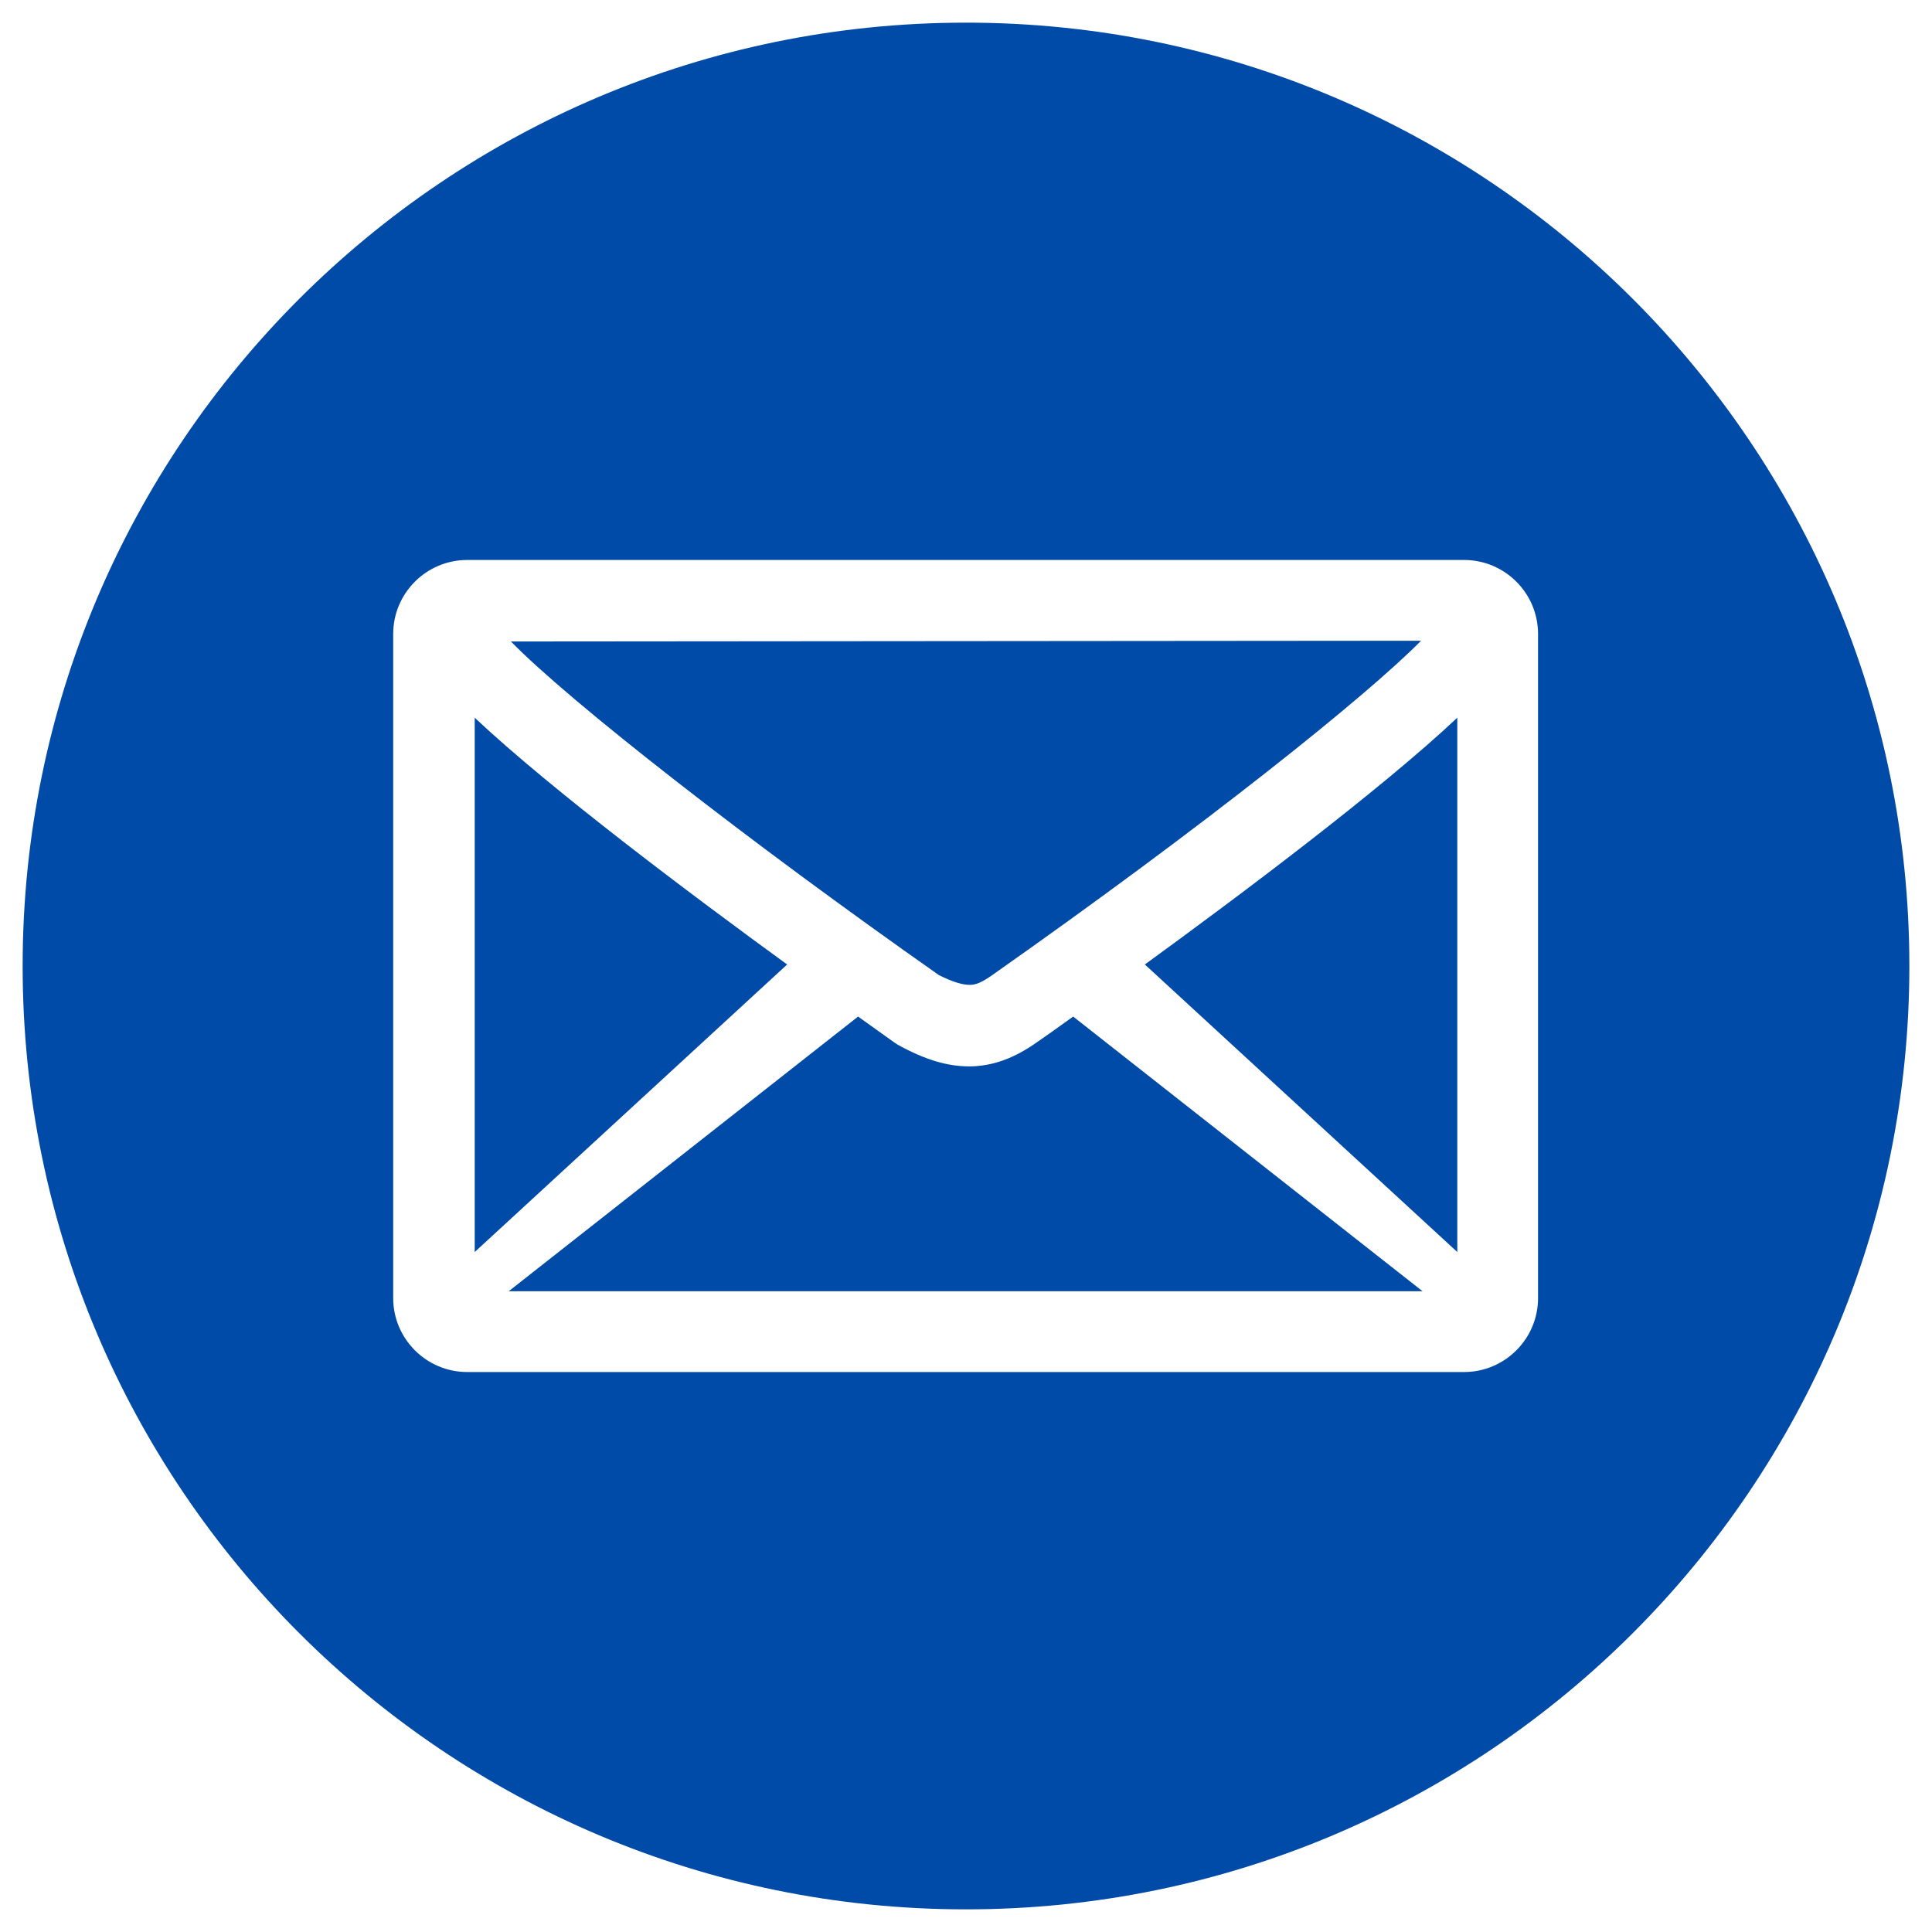
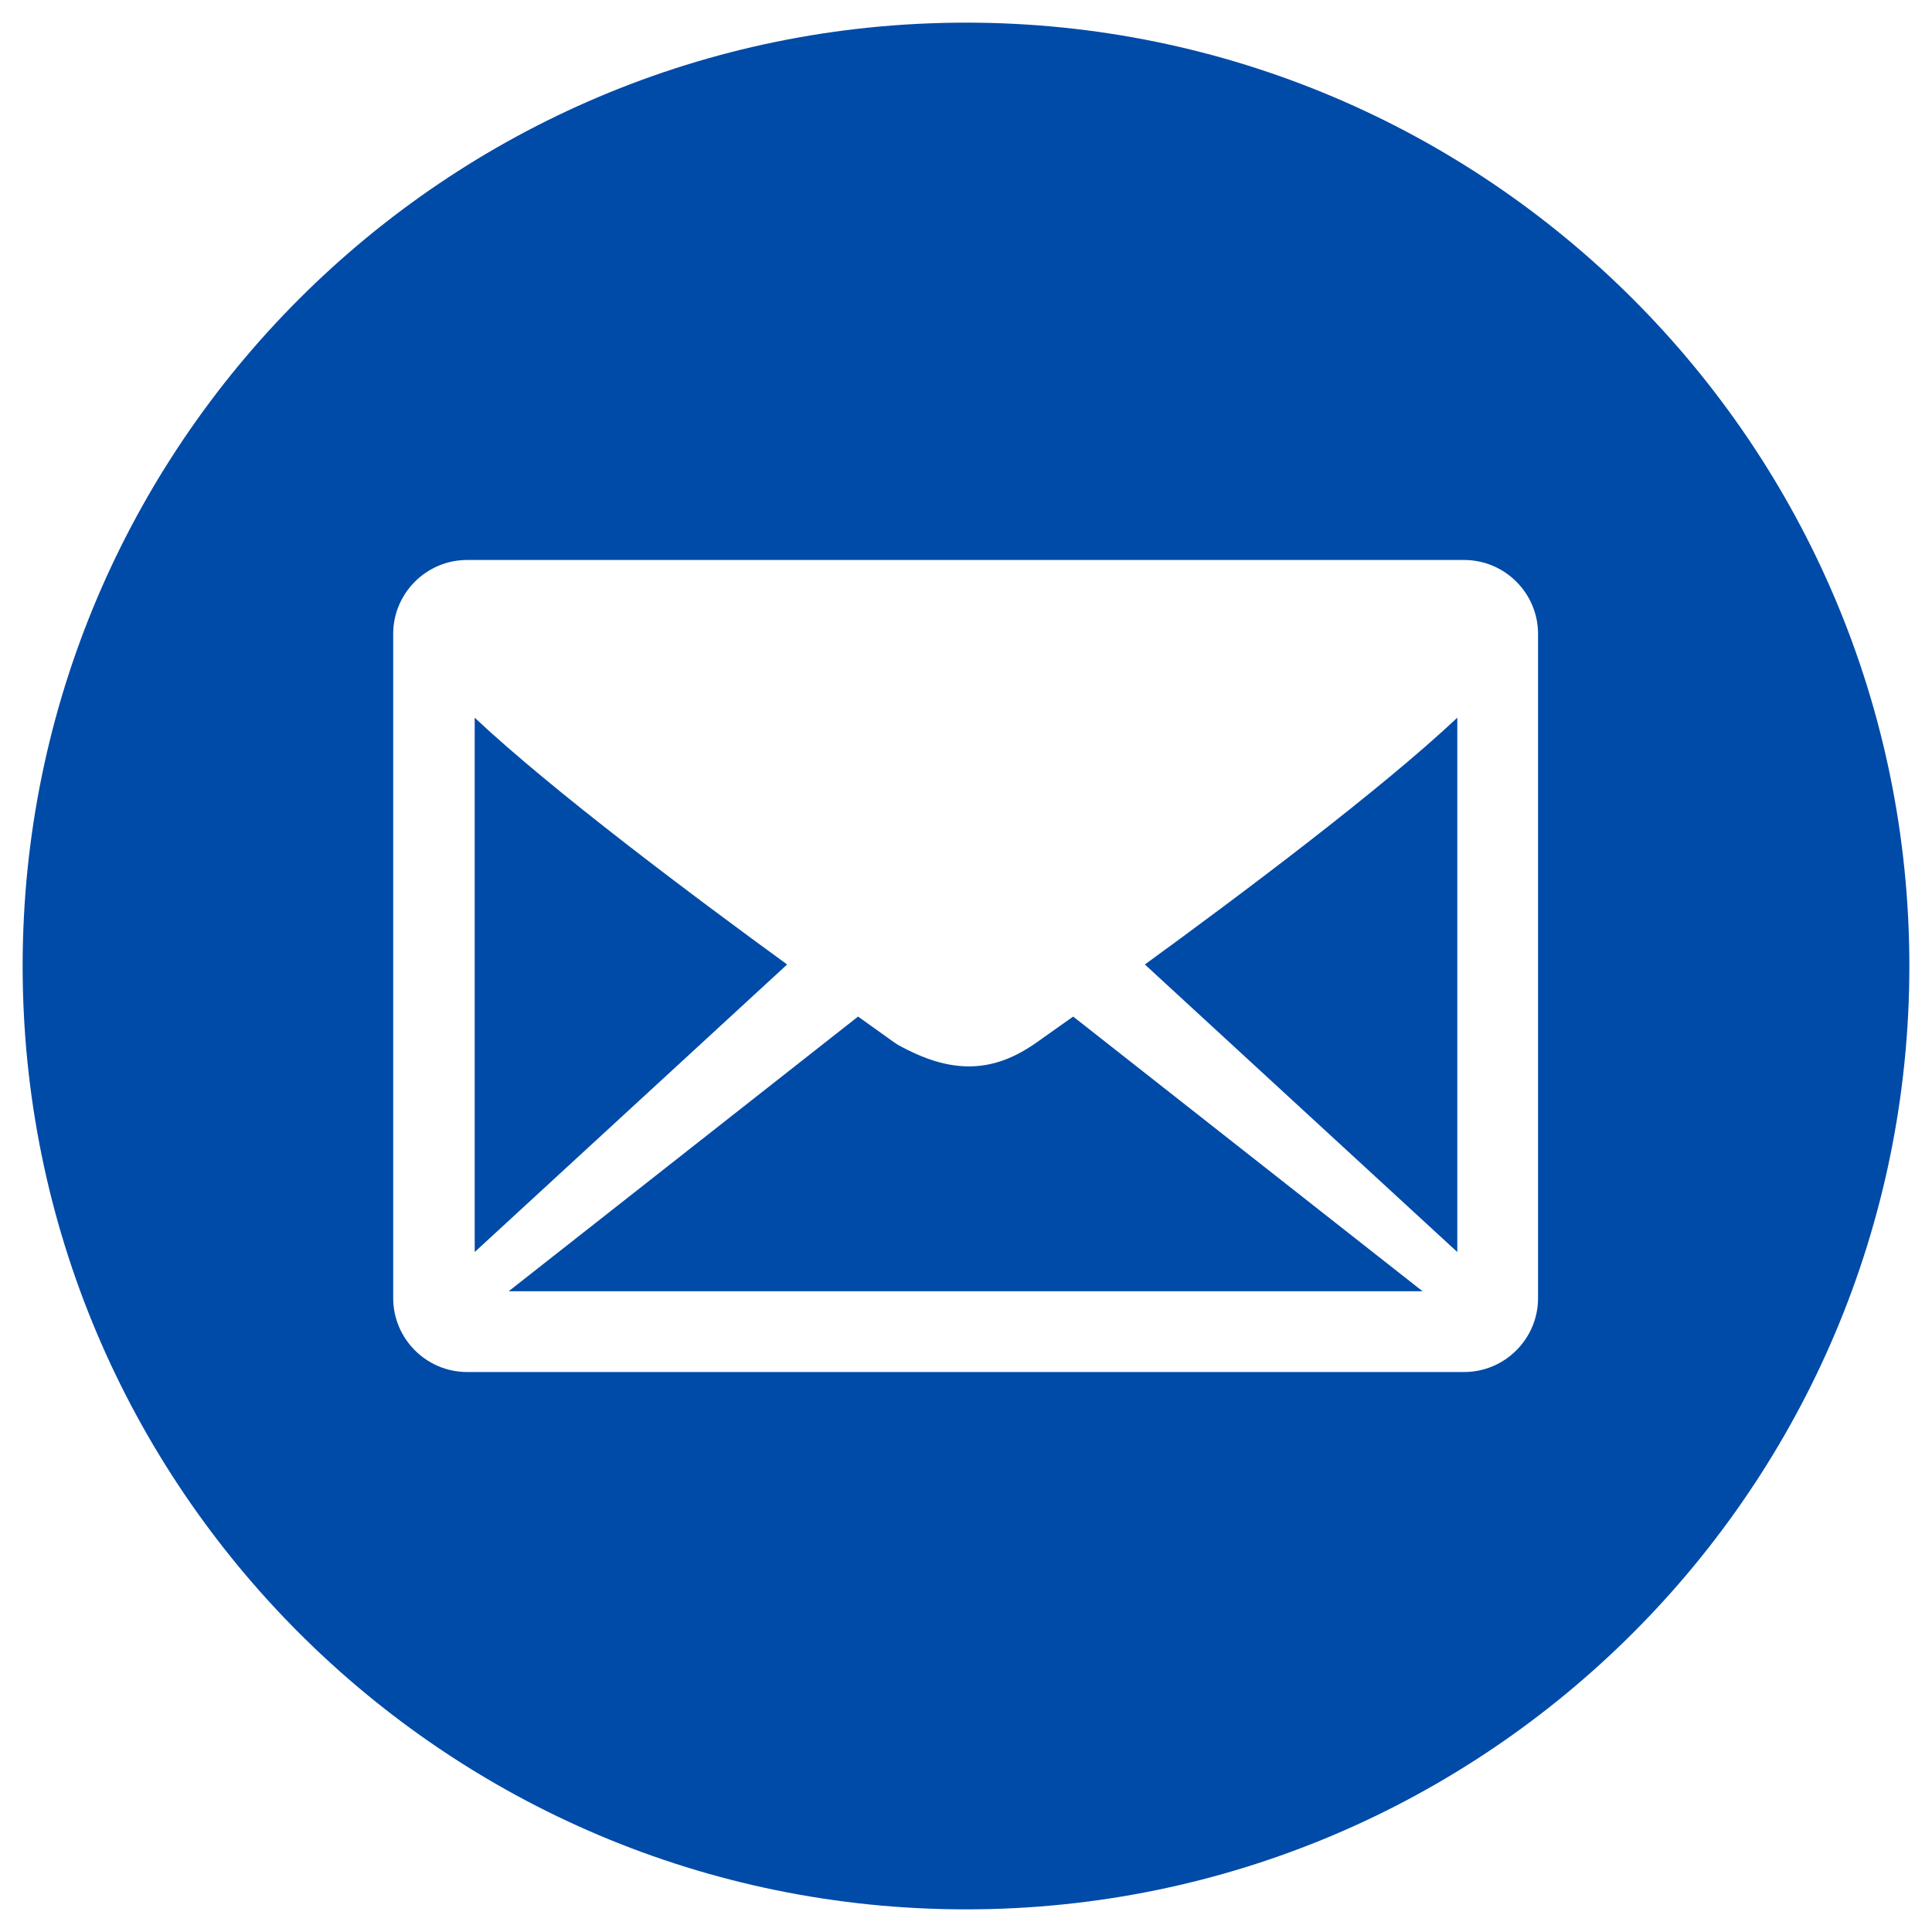
<svg xmlns="http://www.w3.org/2000/svg" version="1.1" id="レイヤー_1" x="0px" y="0px" width="256px" height="256px" viewBox="0 0 256 256" style="enable-background:new 0 0 256 256;" xml:space="preserve">
  <style type="text/css">
	.st0{fill:#004BA7;}
</style>
  <g>
    <path class="st0" d="M62.9,95.1v70.8l41.4-38.1C91.8,118.7,73.1,104.7,62.9,95.1z" />
-     <path class="st0" d="M128.5,130.5c0.8,0,1.5-0.3,2.7-1.1c28.6-20.1,49.9-37.2,57.1-44.5L67.7,85c7.7,7.9,31.5,26.5,56.7,44.2   C126.2,130.1,127.5,130.5,128.5,130.5z" />
-     <path class="st0" d="M137.4,138.1c-3.1,2.2-6,3.2-9,3.2c-2.9,0-5.9-0.9-9.5-2.9c-0.2-0.1-2.1-1.5-5.2-3.7l-46.3,36.4h121.1   l-46.3-36.4C139.7,136.5,138,137.7,137.4,138.1z" />
+     <path class="st0" d="M137.4,138.1c-3.1,2.2-6,3.2-9,3.2c-2.9,0-5.9-0.9-9.5-2.9c-0.2-0.1-2.1-1.5-5.2-3.7l-46.3,36.4h121.1   l-46.3-36.4z" />
    <path class="st0" d="M128,3C59,3,3,59,3,128s56,125,125,125s125-56,125-125S197,3,128,3z M203.8,172c0,5.4-4.4,9.8-9.8,9.8H61.9   c-5.4,0-9.8-4.4-9.8-9.8V84c0-5.4,4.4-9.8,9.8-9.8H194c5.4,0,9.8,4.4,9.8,9.8V172z" />
    <path class="st0" d="M193.1,165.9V95.1c-10.2,9.6-28.9,23.6-41.4,32.7L193.1,165.9z" />
  </g>
</svg>